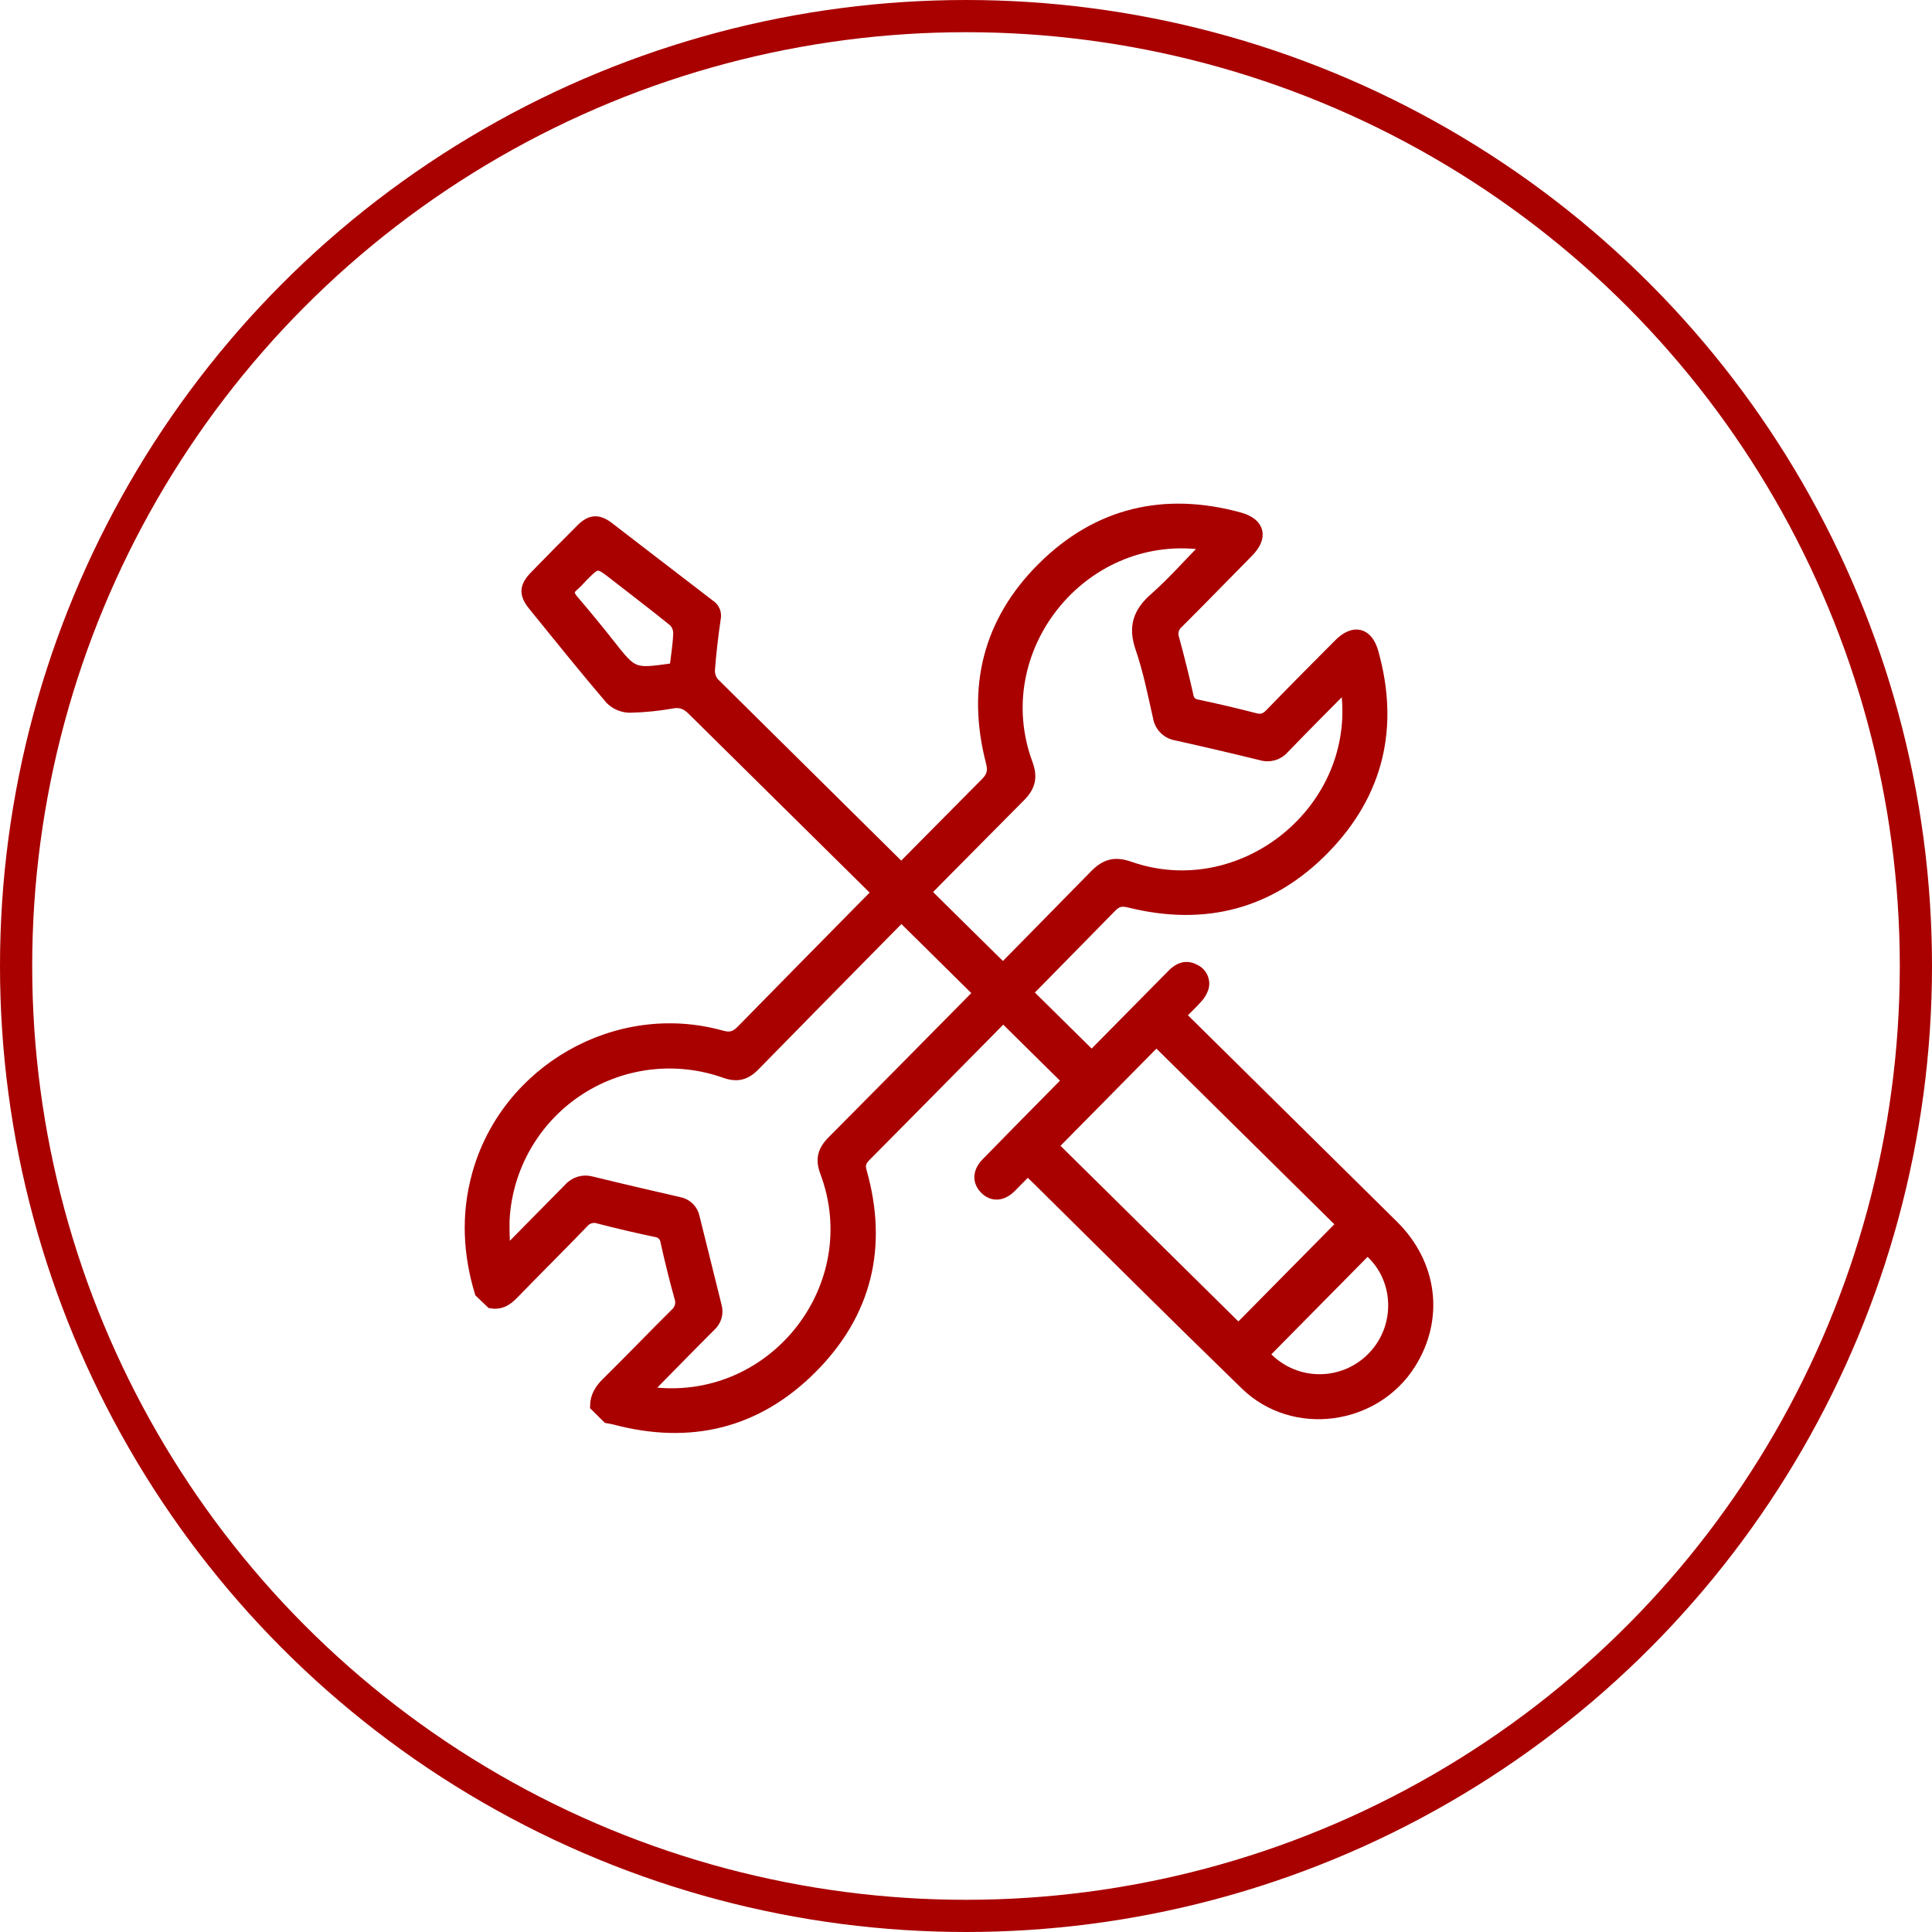
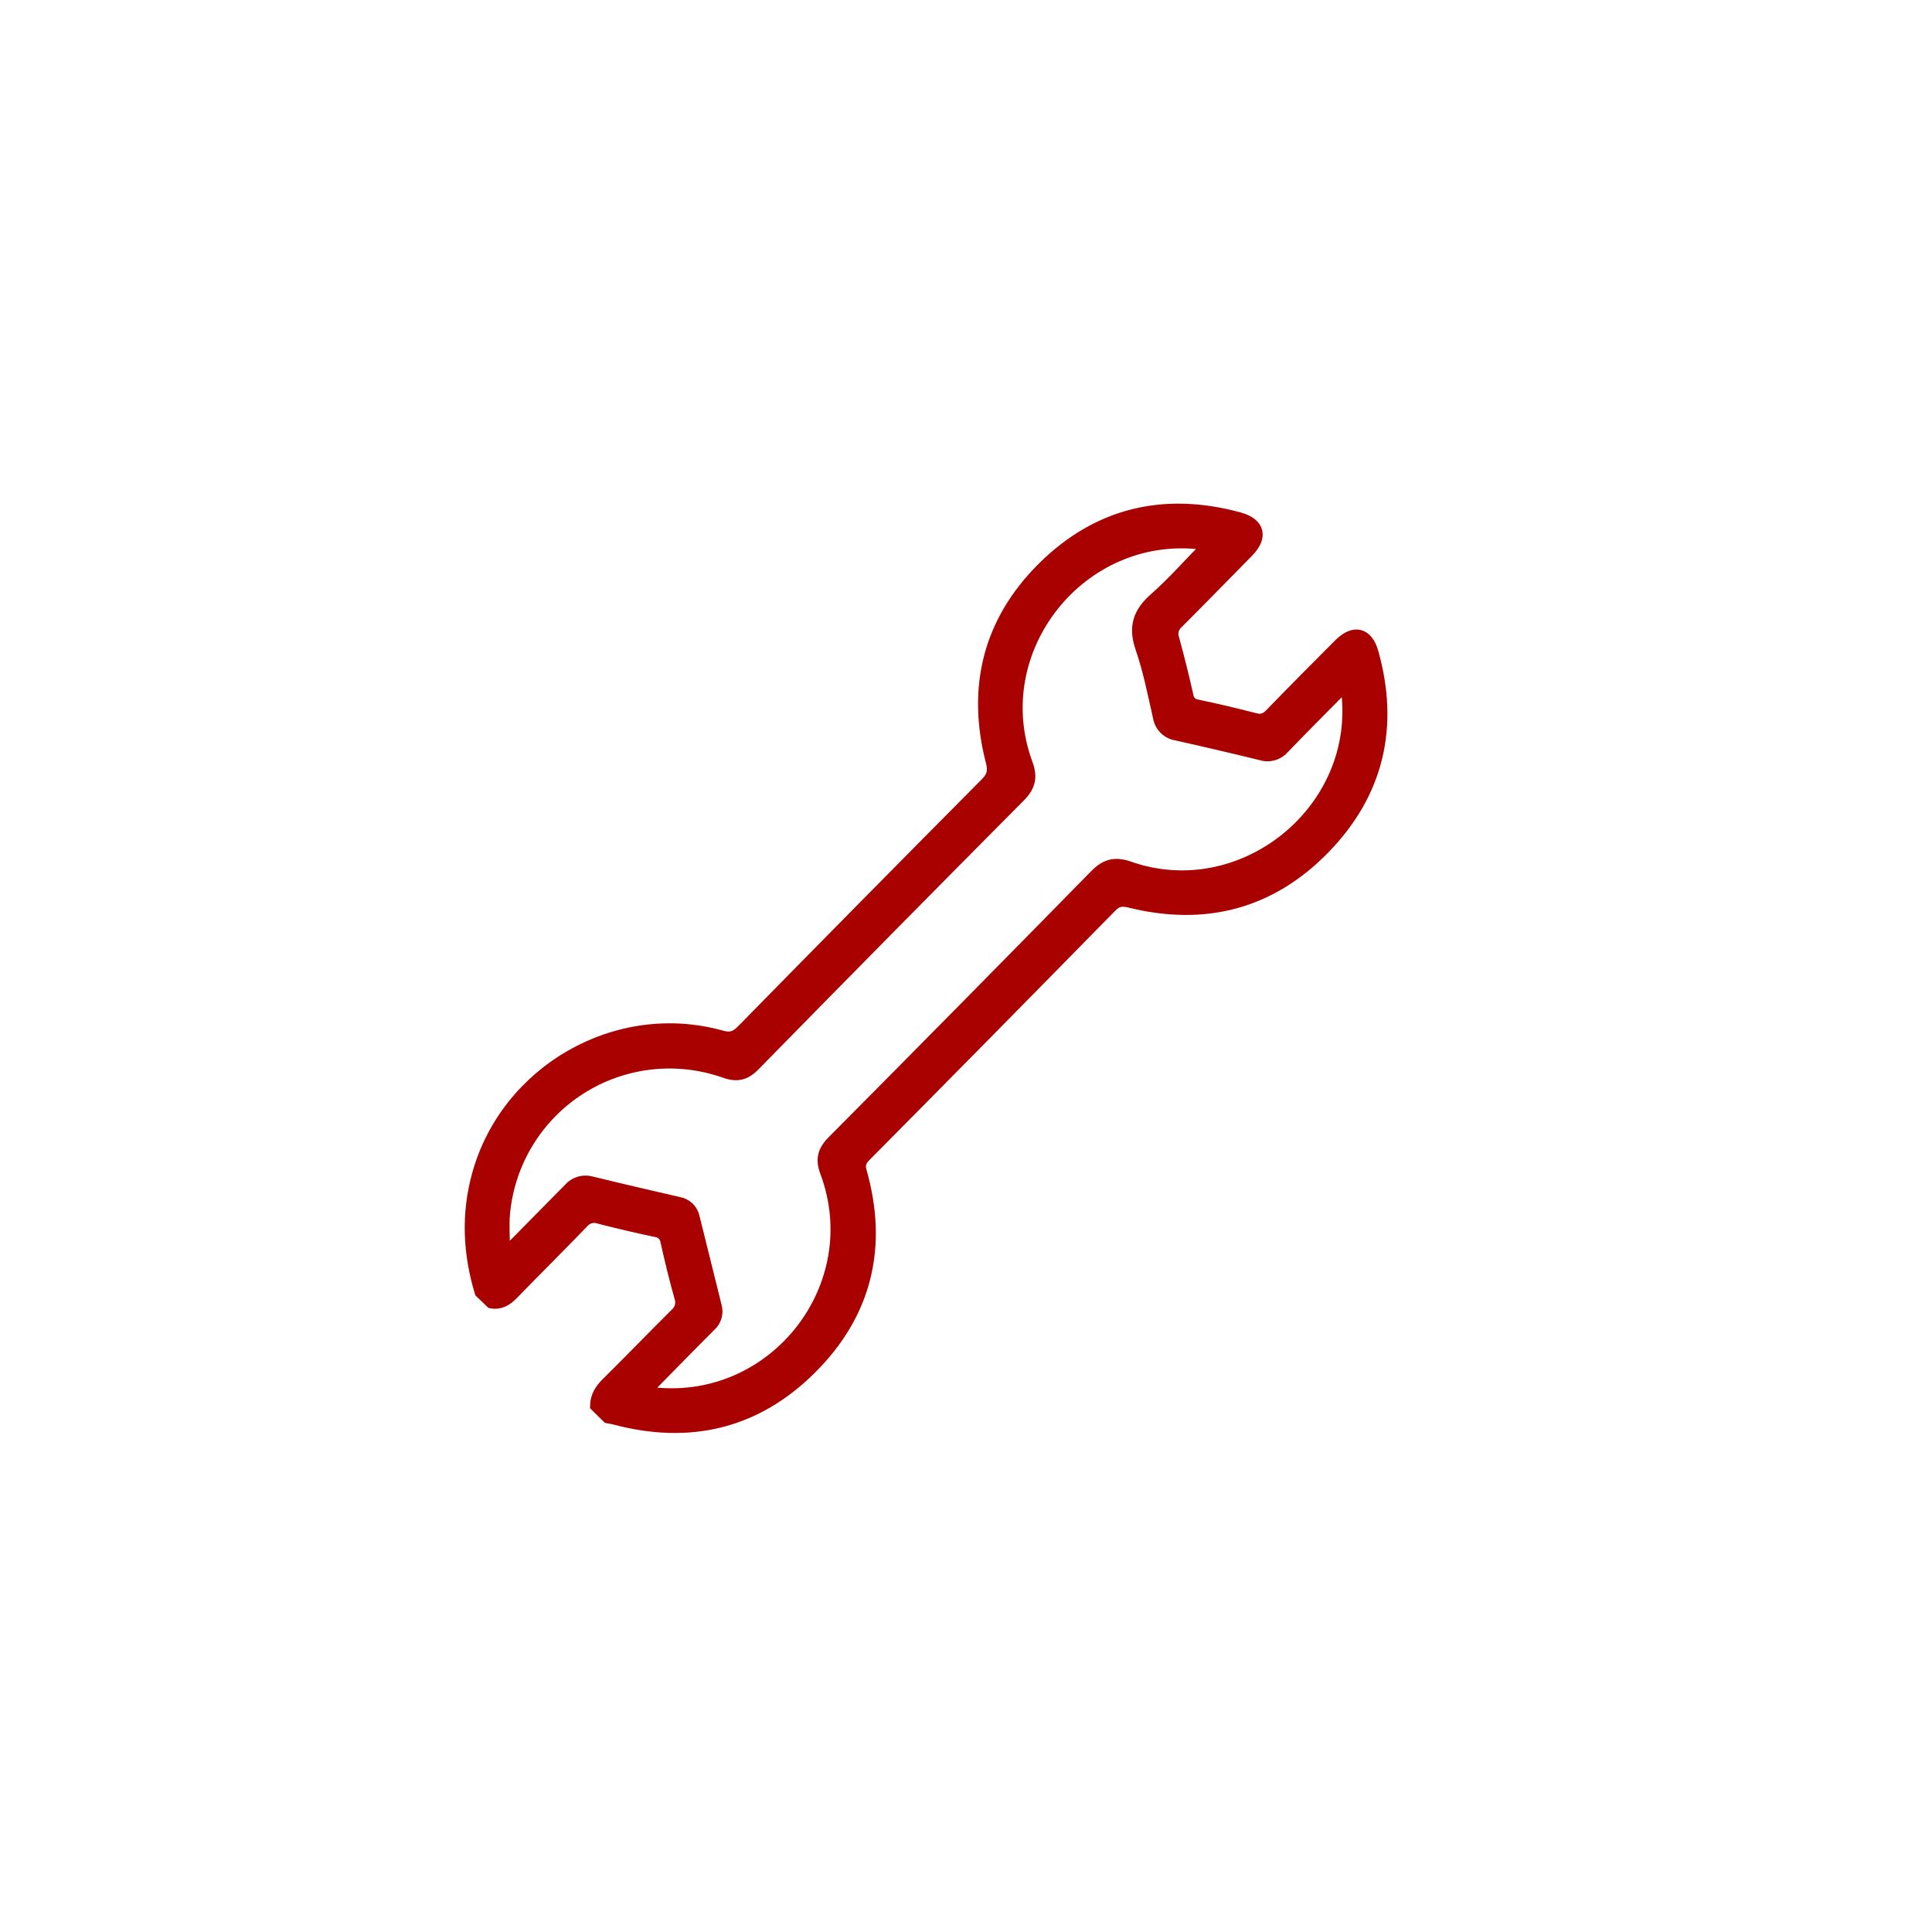
<svg xmlns="http://www.w3.org/2000/svg" width="180" height="180" viewBox="0 0 180 180" fill="none">
-   <circle cx="90" cy="90" r="88.5" stroke="#A90000" stroke-width="3" />
  <path d="M44.727 120.414C43.635 116.797 43.453 113.164 44.458 109.486C47.126 99.711 57.479 93.778 67.227 96.504C68.044 96.731 68.516 96.584 69.098 95.99C76.654 88.287 84.235 80.605 91.839 72.944C92.448 72.326 92.565 71.831 92.346 70.983C90.554 64.067 92.07 57.901 97.135 52.869C102.257 47.779 108.486 46.319 115.467 48.23C117.356 48.749 117.666 50.029 116.298 51.422C114.118 53.632 111.957 55.856 109.76 58.048C109.551 58.224 109.401 58.461 109.332 58.725C109.263 58.99 109.277 59.269 109.373 59.525C109.852 61.273 110.289 63.031 110.688 64.804C110.712 65.029 110.813 65.238 110.974 65.396C111.134 65.555 111.345 65.653 111.57 65.674C113.376 66.059 115.175 66.477 116.961 66.942C117.557 67.092 117.928 66.934 118.339 66.51C120.452 64.331 122.591 62.175 124.736 60.027C126.119 58.626 127.412 58.92 127.933 60.795C129.873 67.732 128.419 73.914 123.406 79.063C118.392 84.212 112.239 85.802 105.26 84.072C104.551 83.897 104.104 83.931 103.552 84.495C95.949 92.248 88.325 99.981 80.68 107.693C80.258 108.121 80.064 108.461 80.251 109.13C82.244 116.152 80.74 122.385 75.59 127.518C70.475 132.623 64.267 134.096 57.272 132.234C57.054 132.175 56.826 132.147 56.603 132.105L55.473 130.99C55.489 130.085 55.917 129.41 56.564 128.788C58.698 126.682 60.775 124.52 62.905 122.407C63.127 122.223 63.286 121.975 63.361 121.697C63.435 121.419 63.422 121.125 63.322 120.855C62.844 119.142 62.421 117.416 62.035 115.682C62.007 115.443 61.899 115.221 61.727 115.052C61.556 114.883 61.333 114.778 61.093 114.753C59.325 114.381 57.563 113.968 55.809 113.516C55.552 113.423 55.272 113.413 55.008 113.485C54.745 113.558 54.51 113.711 54.337 113.922C52.163 116.175 49.942 118.377 47.76 120.622C47.19 121.2 46.582 121.552 45.752 121.395L44.727 120.414ZM112.419 50.84C112.115 50.752 112.022 50.712 111.926 50.699C100.706 49.352 91.808 60.539 95.713 71.131C96.182 72.397 95.989 73.262 95.047 74.21C86.765 82.545 78.512 90.909 70.288 99.302C69.459 100.142 68.676 100.34 67.549 99.945C65.335 99.157 62.971 98.884 60.636 99.149C58.301 99.414 56.058 100.209 54.077 101.474C52.096 102.738 50.431 104.438 49.207 106.445C47.984 108.451 47.236 110.711 47.019 113.051C46.914 114.167 47.01 115.302 47.014 116.428L47.312 116.503L48.055 115.749C49.702 114.081 51.346 112.414 52.993 110.745C53.25 110.443 53.589 110.223 53.969 110.109C54.348 109.996 54.753 109.995 55.133 110.106C57.826 110.767 60.521 111.389 63.223 112.011C63.583 112.069 63.916 112.236 64.179 112.49C64.441 112.743 64.619 113.071 64.69 113.428C65.368 116.184 66.052 118.937 66.742 121.687C66.836 122.021 66.833 122.375 66.734 122.707C66.634 123.039 66.442 123.336 66.18 123.564C64.403 125.334 62.649 127.142 60.894 128.92C60.709 129.109 60.525 129.34 60.269 129.634C60.613 129.695 60.829 129.748 61.05 129.769C72.257 130.861 80.837 119.77 76.91 109.223C76.455 108.03 76.654 107.223 77.542 106.322C85.73 98.077 93.89 89.808 102.022 81.513C103.026 80.496 103.898 80.29 105.253 80.763C115.532 84.349 126.453 75.806 125.512 64.963C125.486 64.666 125.413 64.371 125.335 63.919C123.329 65.951 121.463 67.816 119.633 69.716C119.376 70.017 119.037 70.236 118.658 70.347C118.278 70.458 117.875 70.456 117.497 70.34C114.869 69.695 112.235 69.079 109.596 68.492C109.173 68.425 108.782 68.226 108.48 67.923C108.178 67.62 107.979 67.229 107.914 66.806C107.428 64.661 106.996 62.462 106.28 60.384C105.599 58.411 106.048 57.048 107.592 55.709C109.263 54.231 110.745 52.537 112.419 50.84Z" fill="#A90000" stroke="#A90000" />
-   <path d="M95.747 109.031C95.135 109.651 94.643 110.149 94.153 110.646C93.351 111.424 92.459 111.467 91.771 110.776C91.082 110.085 91.114 109.185 91.884 108.379C94.047 106.158 96.231 103.955 98.407 101.747L99.46 100.68L98.622 99.852C90.106 91.444 73.025 74.569 64.516 66.152C63.967 65.61 63.447 65.379 62.668 65.503C61.355 65.74 60.026 65.874 58.693 65.904C58.019 65.899 57.373 65.632 56.891 65.161C54.452 62.306 52.096 59.368 49.723 56.446C48.832 55.352 48.867 54.669 49.851 53.654C51.27 52.198 52.697 50.745 54.139 49.311C55.013 48.427 55.73 48.377 56.701 49.121C59.849 51.528 62.978 53.964 66.13 56.367C66.338 56.497 66.499 56.689 66.592 56.915C66.684 57.142 66.704 57.392 66.649 57.63C66.422 59.213 66.23 60.803 66.11 62.397C66.083 62.841 66.228 63.279 66.515 63.619C75.243 72.275 92.561 89.385 101.331 98.025C101.424 98.117 101.542 98.191 101.755 98.356L102.495 97.607C104.748 95.325 106.997 93.048 109.241 90.775C109.838 90.17 110.519 89.903 111.311 90.333C111.621 90.471 111.872 90.714 112.02 91.02C112.168 91.325 112.203 91.673 112.119 92.002C112 92.378 111.796 92.721 111.523 93.005C111.067 93.528 110.546 93.994 109.962 94.586L110.847 95.459C118.199 102.719 122.436 106.902 129.788 114.163C133.439 117.768 134.057 122.836 131.419 127.04C128.108 132.325 120.516 133.358 116.042 129.004C108.49 121.659 104.146 117.298 96.648 109.899L95.747 109.031ZM98.098 106.756L115.382 123.823L125.024 114.058L107.738 96.99L98.098 106.756ZM127.386 116.417L117.755 126.17C118.378 126.886 119.143 127.466 120.001 127.872C120.859 128.278 121.792 128.502 122.741 128.53C123.689 128.558 124.634 128.388 125.514 128.033C126.394 127.678 127.192 127.144 127.855 126.465C130.657 123.621 130.468 118.928 127.391 116.411L127.386 116.417ZM62.878 62.24C63.007 61.139 63.183 60.082 63.224 59.021C63.226 58.808 63.185 58.596 63.104 58.399C63.023 58.202 62.902 58.023 62.75 57.874C60.94 56.405 59.081 55.002 57.243 53.562C55.653 52.331 55.657 52.327 54.213 53.789C53.971 54.064 53.714 54.325 53.441 54.571C52.902 55.011 52.957 55.388 53.393 55.898C54.517 57.211 55.617 58.547 56.693 59.907C58.97 62.809 58.958 62.816 62.615 62.3C62.659 62.305 62.733 62.292 62.878 62.24Z" fill="#A90000" stroke="#A90000" />
</svg>